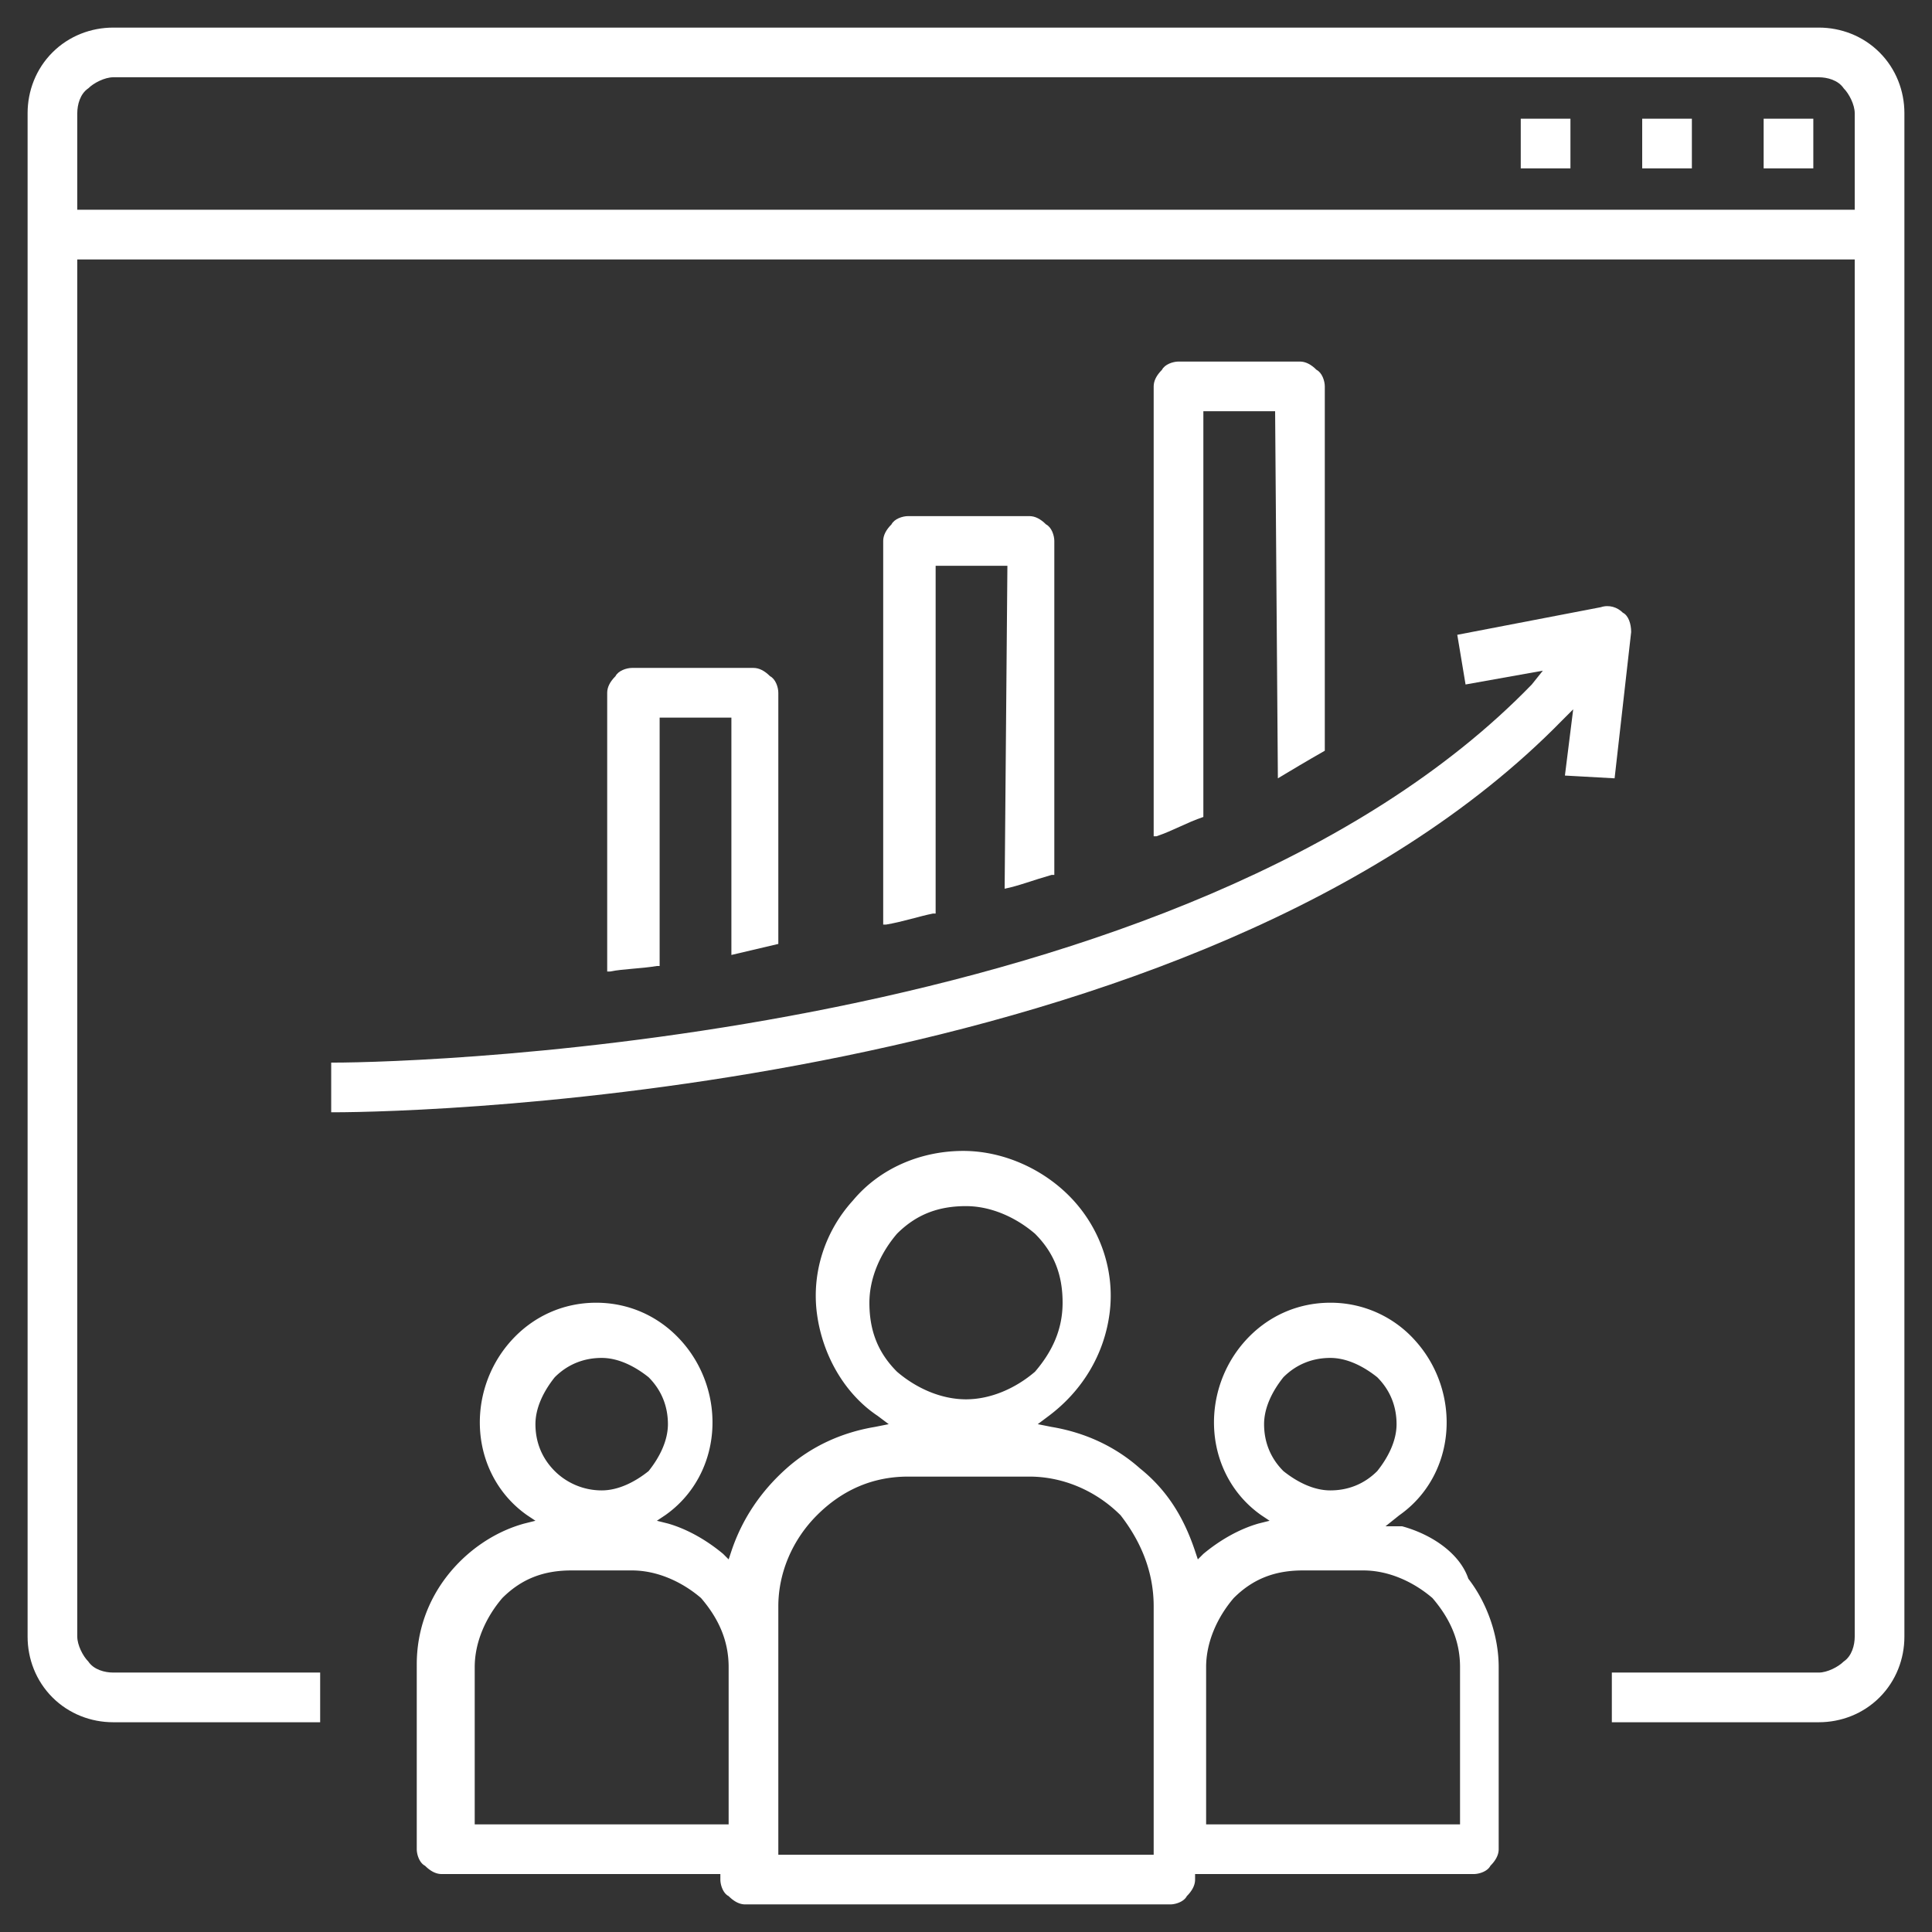
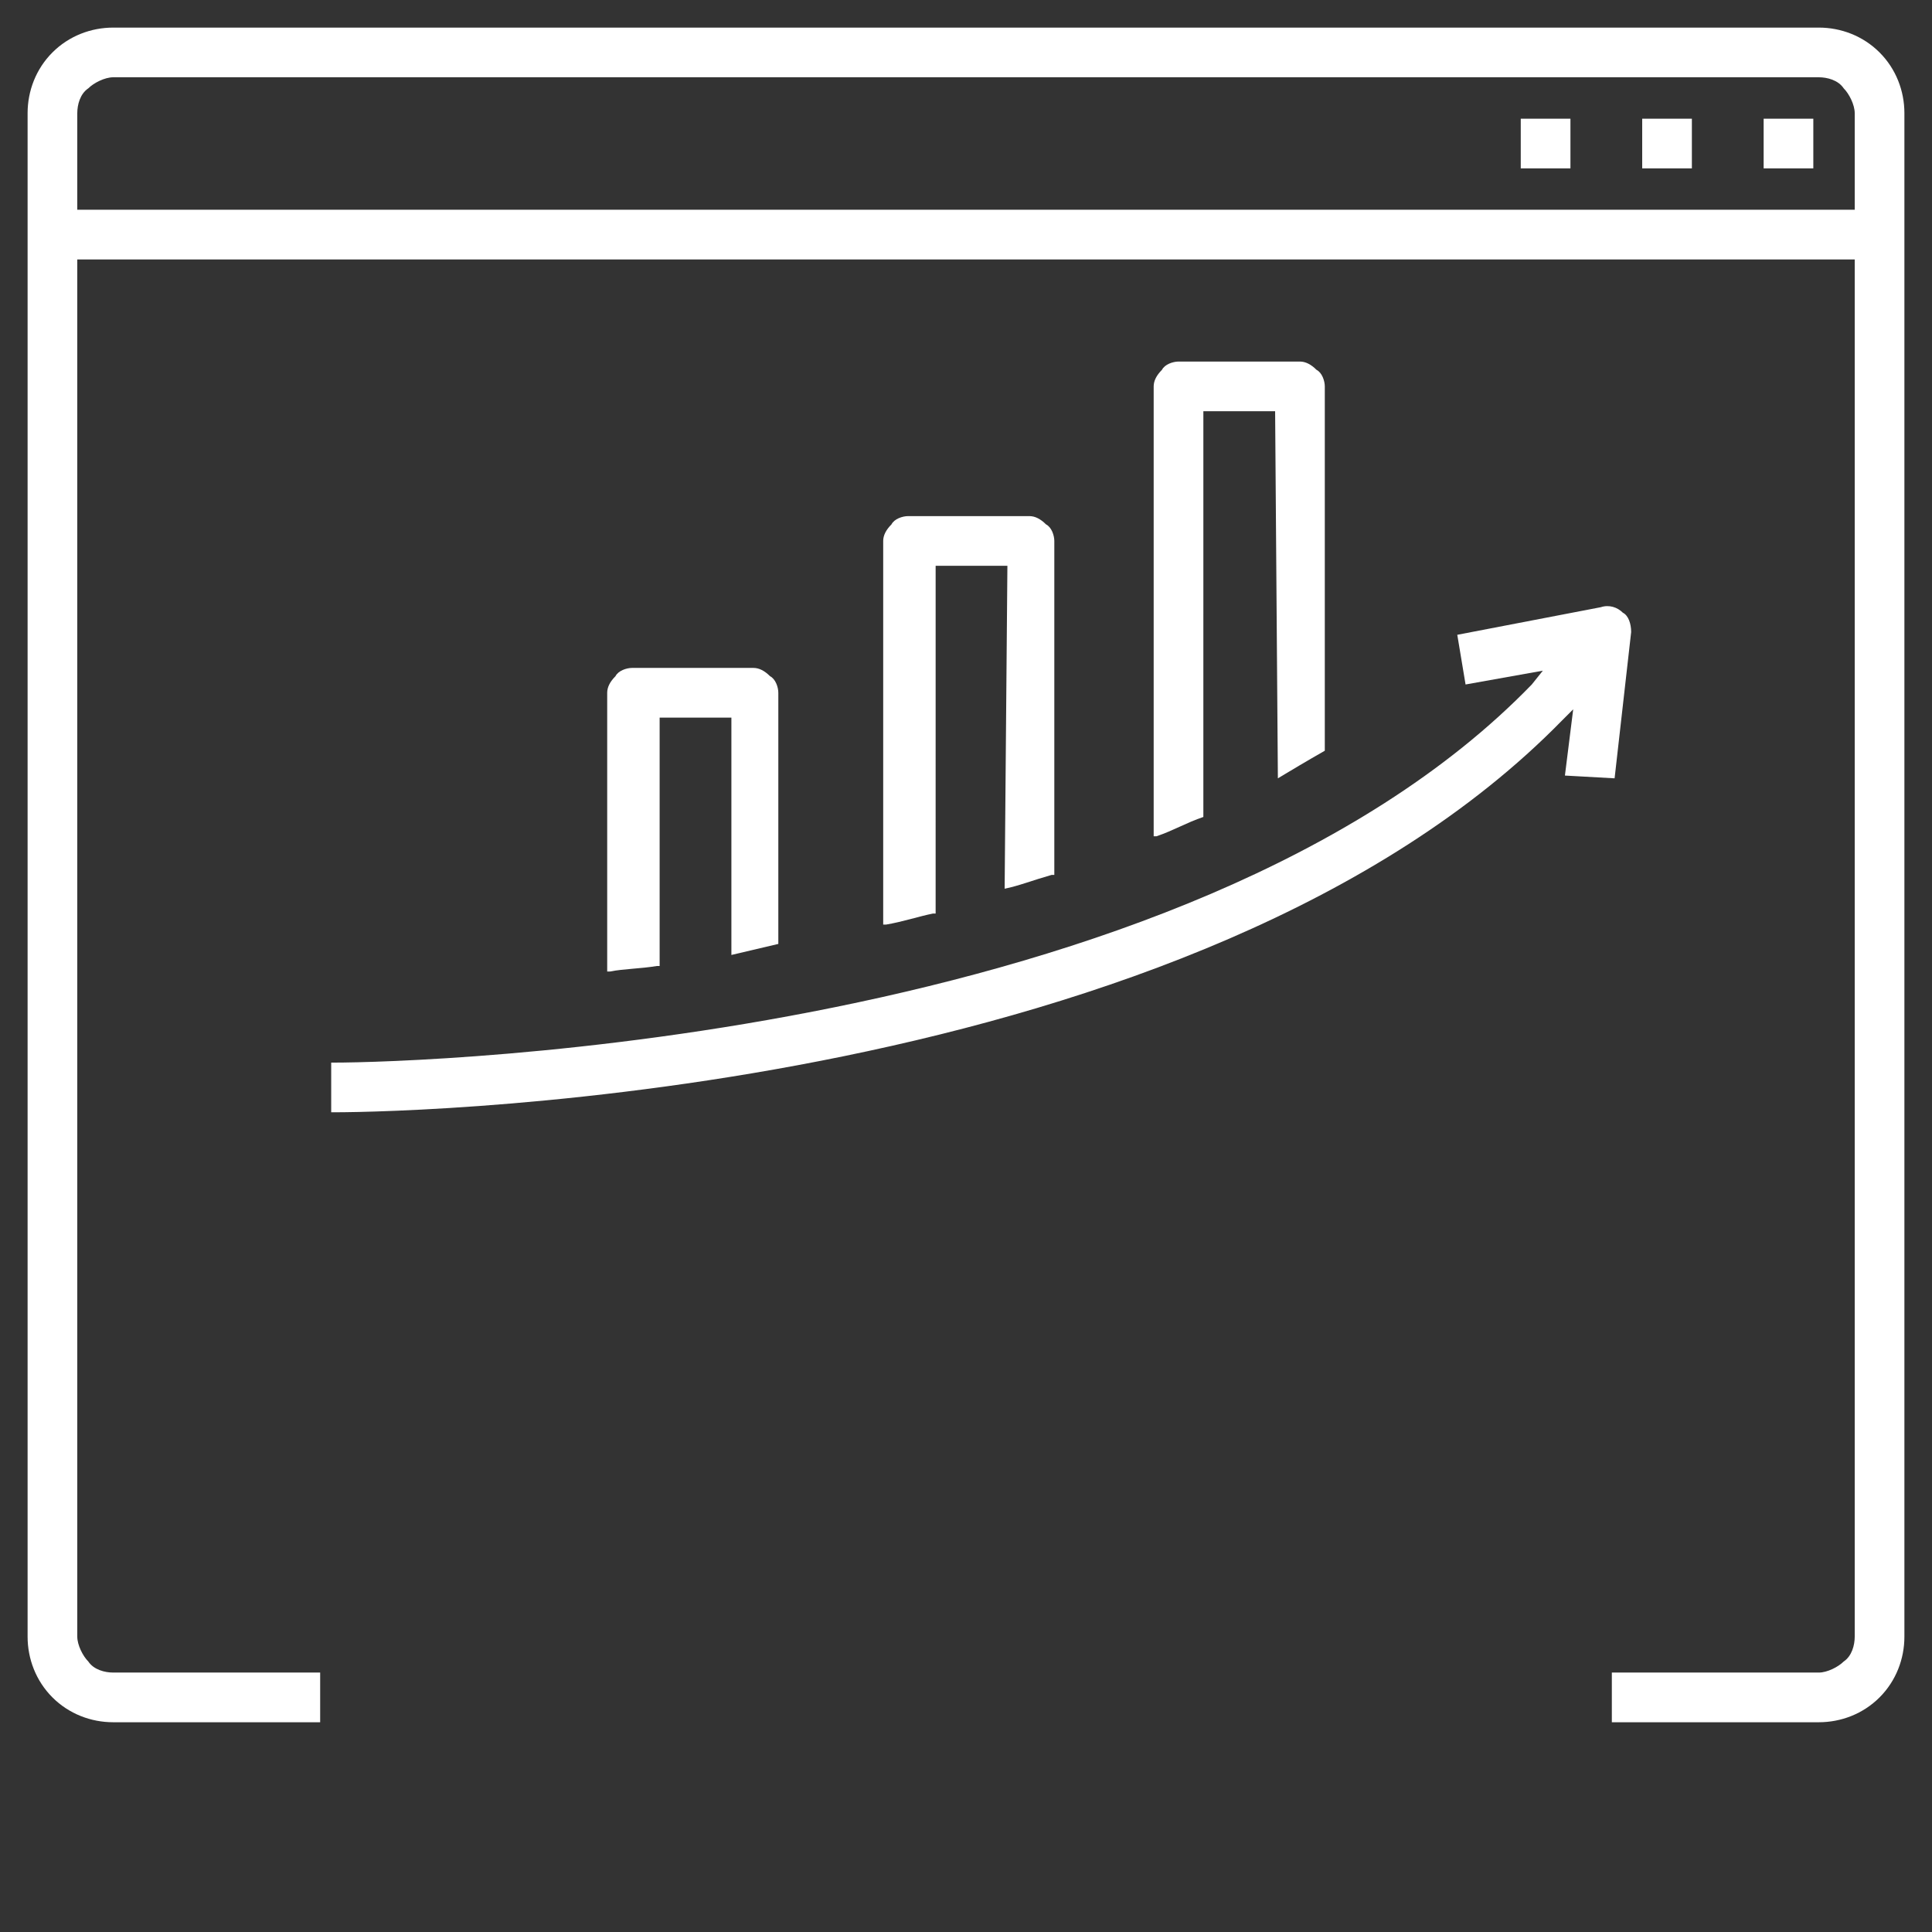
<svg xmlns="http://www.w3.org/2000/svg" version="1.1" id="Layer_1" x="0" y="0" viewBox="0 0 70 70" style="enable-background:new 0 0 70 70" xml:space="preserve">
  <rect x="0" y="0" width="70" height="70" fill="#333333" stroke="none" />
  <style>.st0{fill:#fff}</style>
-   <path class="st0" d="M50.8 55.3h-.6l.5-.4c1-.7 1.6-1.8 1.7-3 .1-1.2-.3-2.4-1.1-3.3a4.1 4.1 0 0 0-3.1-1.4c-1.2 0-2.3.5-3.1 1.4s-1.2 2.1-1.1 3.3c.1 1.2.7 2.3 1.7 3l.3.2-.4.1c-.7.2-1.4.6-2 1.1l-.2.2-.1-.3c-.4-1.2-1-2.2-2-3-.9-.8-2-1.3-3.2-1.5l-.5-.1.4-.3c1.2-.9 2-2.2 2.2-3.7s-.3-3-1.3-4.1-2.5-1.8-4-1.8-3 .6-4 1.8c-1 1.1-1.5 2.6-1.3 4.1s1 2.9 2.2 3.7l.4.3-.5.1c-1.2.2-2.3.7-3.2 1.5-.9.8-1.6 1.8-2 3l-.1.3-.2-.2c-.6-.5-1.3-.9-2-1.1l-.4-.1.3-.2c1-.7 1.6-1.8 1.7-3s-.3-2.4-1.1-3.3c-.8-.9-1.9-1.4-3.1-1.4s-2.3.5-3.1 1.4c-.8.9-1.2 2.1-1.1 3.3s.7 2.3 1.7 3l.3.2-.4.1c-1.1.3-2.1 1-2.8 1.9-.7.9-1.1 2-1.1 3.2V67c0 .2.1.5.3.6.2.2.4.3.6.3h10.1v.2c0 .2.1.5.3.6.2.2.4.3.6.3h15.4c.2 0 .5-.1.6-.3.2-.2.3-.4.3-.6v-.2h10.1c.2 0 .5-.1.6-.3.2-.2.3-.4.3-.6v-6.6c0-1.1-.4-2.3-1.1-3.2-.3-.9-1.3-1.6-2.4-1.9zm-4.3-2c-.5-.5-.7-1.1-.7-1.7 0-.6.3-1.2.7-1.7.5-.5 1.1-.7 1.7-.7.6 0 1.2.3 1.7.7.5.5.7 1.1.7 1.7 0 .6-.3 1.2-.7 1.7-.5.5-1.1.7-1.7.7s-1.2-.3-1.7-.7zm6.4 7.1v5.7h-9.2v-5.7c0-.9.4-1.8 1-2.5.7-.7 1.5-1 2.5-1h2.2c.9 0 1.8.4 2.5 1 .6.7 1 1.5 1 2.5zm-11.1-2.2v9H28.2v-9c0-1.2.5-2.4 1.4-3.3.9-.9 2-1.4 3.3-1.4h4.4c1.2 0 2.4.5 3.3 1.4.7.9 1.2 2 1.2 3.3zM35 50.7c-.9 0-1.8-.4-2.5-1-.7-.7-1-1.5-1-2.5 0-.9.4-1.8 1-2.5.7-.7 1.5-1 2.5-1 .9 0 1.8.4 2.5 1 .7.7 1 1.5 1 2.5s-.4 1.8-1 2.5c-.7.6-1.6 1-2.5 1zm-14.9 2.6c-.5-.5-.7-1.1-.7-1.7 0-.6.3-1.2.7-1.7.5-.5 1.1-.7 1.7-.7s1.2.3 1.7.7c.5.5.7 1.1.7 1.7 0 .6-.3 1.2-.7 1.7-.5.4-1.1.7-1.7.7-.7 0-1.3-.3-1.7-.7zm6.3 7.1v5.7h-9.2v-5.7c0-.9.4-1.8 1-2.5.7-.7 1.5-1 2.5-1h2.2c.9 0 1.8.4 2.5 1 .6.7 1 1.5 1 2.5z" />
  <path class="st0" d="M68.1 1.9c-.6-.6-1.4-.9-2.2-.9H4.1c-.8 0-1.6.3-2.2.9S1 3.3 1 4.1v55.2c0 .8.3 1.6.9 2.2.6.6 1.4.9 2.2.9h7.5v-1.8H4.1c-.3 0-.7-.1-.9-.4-.2-.2-.4-.6-.4-.9V9.4h64.4v49.9c0 .3-.1.7-.4.9-.2.2-.6.4-.9.4h-7.5v1.8h7.5c.8 0 1.6-.3 2.2-.9.6-.6.9-1.4.9-2.2V4.1c0-.8-.3-1.6-.9-2.2zM2.8 4.1c0-.3.1-.7.4-.9.2-.2.6-.4.9-.4h61.8c.3 0 .7.1.9.4.2.2.4.6.4.9v3.5H2.8V4.1z" />
  <path class="st0" d="M63.9 4.3h1.8v1.8h-1.8zM59.5 4.3h1.8v1.8h-1.8zM55.1 4.3h1.8v1.8h-1.8zM28.2 34.2v-9.1c0-.2-.1-.5-.3-.6-.2-.2-.4-.3-.6-.3h-4.4c-.2 0-.5.1-.6.3-.2.2-.3.4-.3.6v10.1h.1c.5-.1 1.1-.1 1.7-.2h.1v-9h2.6v8.6l1.7-.4z" />
  <path class="st0" d="m58.5 28.2.6-5.3c0-.3-.1-.6-.3-.7-.2-.2-.5-.3-.8-.2l-5.2 1 .3 1.8 2.8-.5-.4.5C43 37.7 15.2 38.5 12.1 38.5H12v1.8h.1c3.2 0 31.3-.7 44.5-14.2l.4-.4-.3 2.4 1.8.1z" />
  <path class="st0" d="M36.4 32.2c.5-.1 1-.3 1.7-.5h.1V19.6c0-.2-.1-.5-.3-.6-.2-.2-.4-.3-.6-.3h-4.4c-.2 0-.5.1-.6.3-.2.2-.3.4-.3.6v13.9h.1c.6-.1 1.2-.3 1.7-.4h.1V20.5h2.6l-.1 11.7zM46.3 28.2c.5-.3 1-.6 1.7-1V14c0-.2-.1-.5-.3-.6-.2-.2-.4-.3-.6-.3h-4.4c-.2 0-.5.1-.6.3-.2.2-.3.4-.3.6v16.3h.1c.6-.2 1.1-.5 1.7-.7V14.9h2.6l.1 13.3z" />
</svg>